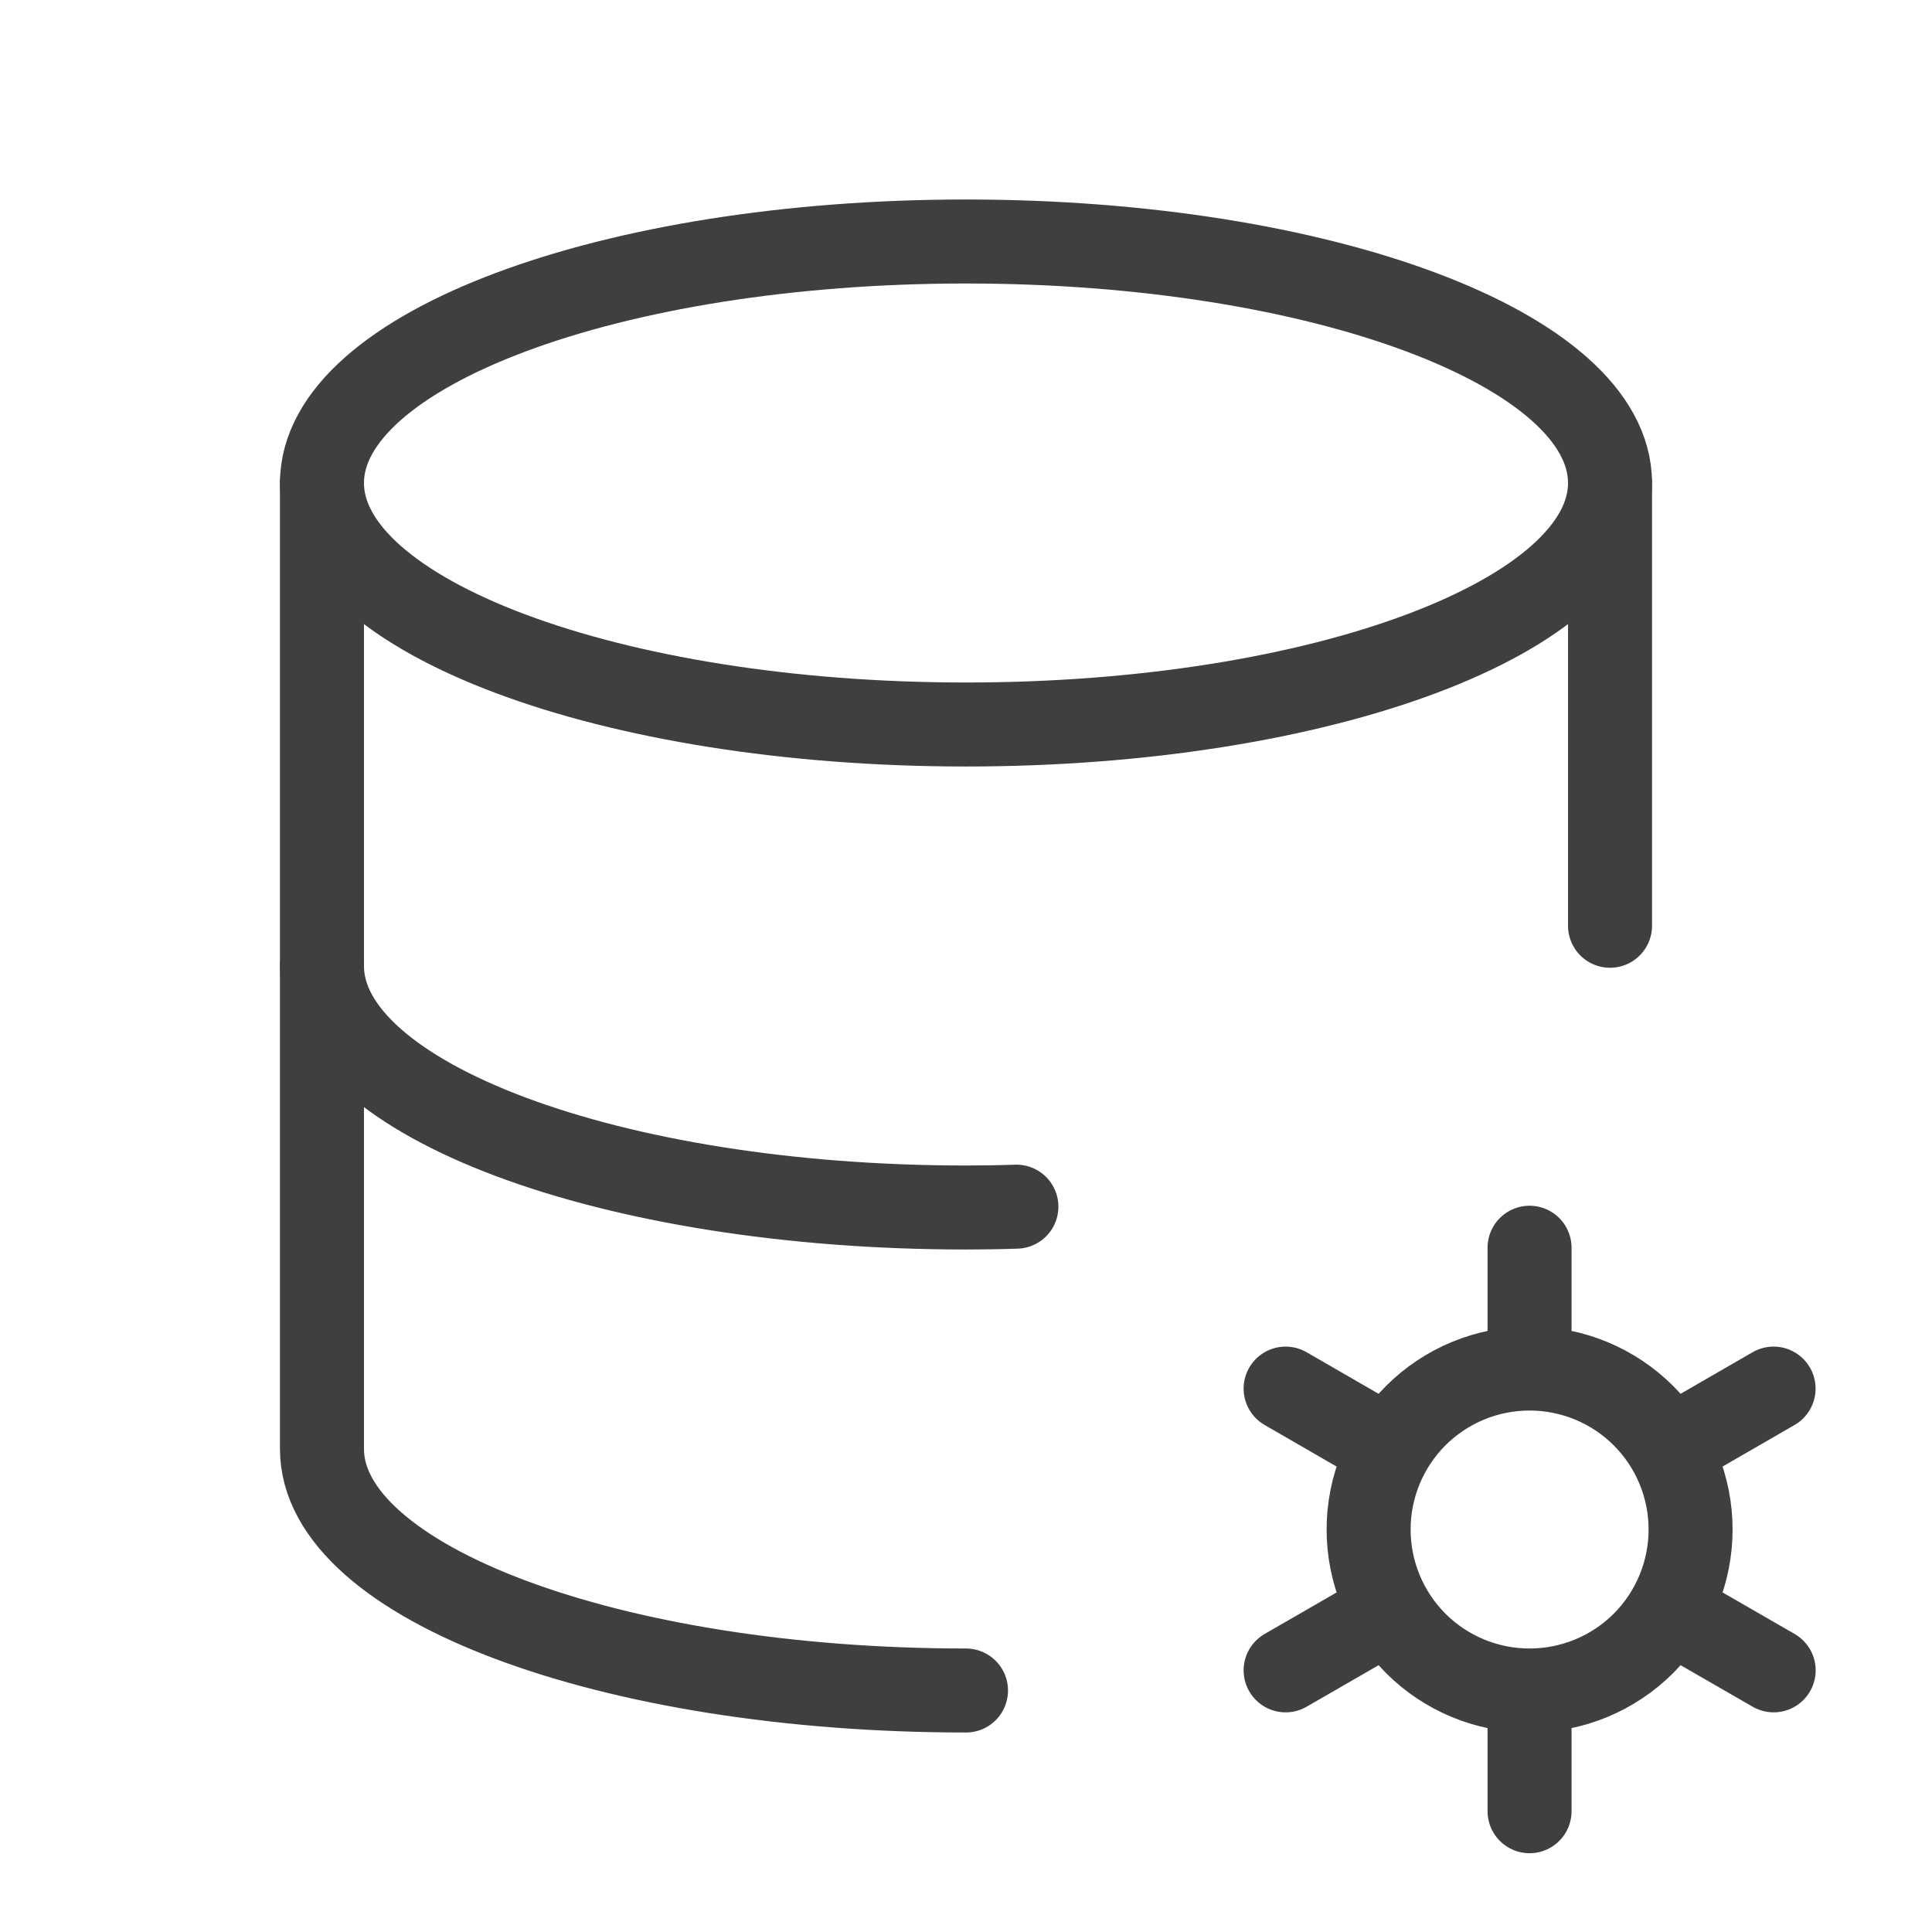
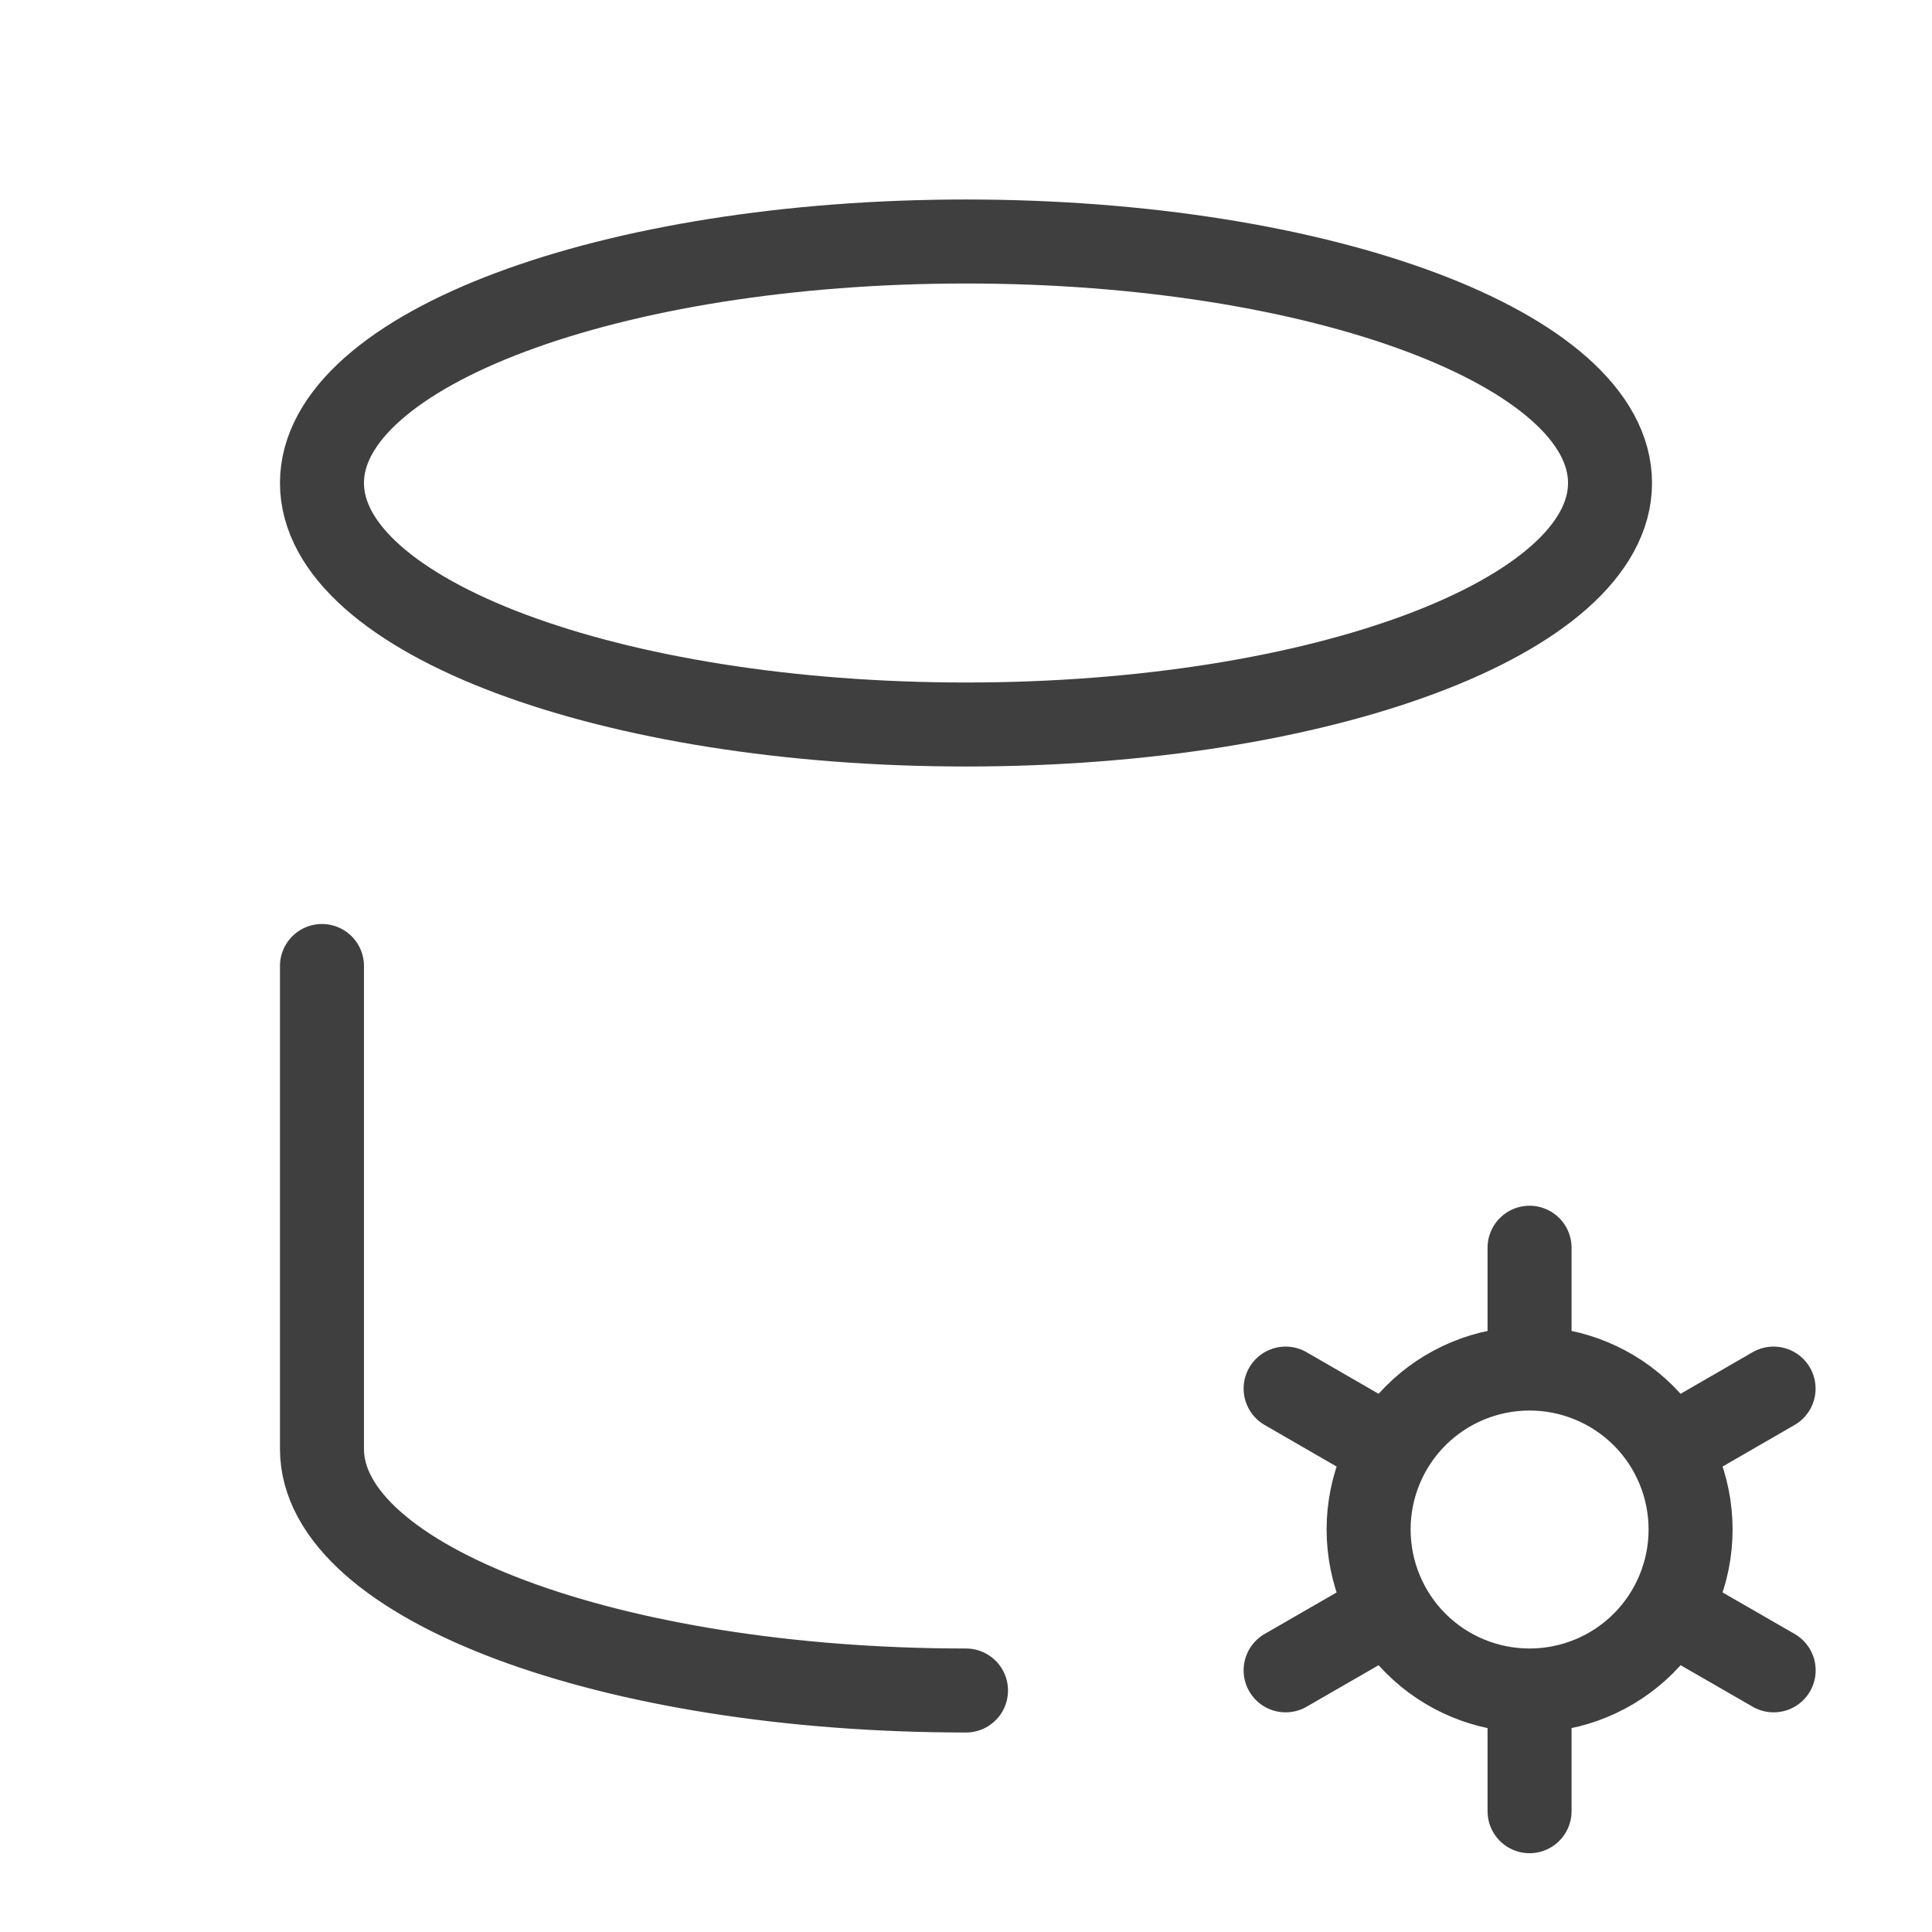
<svg xmlns="http://www.w3.org/2000/svg" width="23" height="23" viewBox="0 0 23 23" fill="none">
  <path d="M3.833 5.75C3.833 7.338 7.266 8.625 11.5 8.625C15.734 8.625 19.167 7.338 19.167 5.75C19.167 4.162 15.734 2.875 11.5 2.875C7.266 2.875 3.833 4.162 3.833 5.75Z" stroke="#3F3F3F" stroke-linecap="round" stroke-linejoin="round" />
-   <path d="M3.833 5.75V11.5C3.833 13.088 7.266 14.375 11.5 14.375C11.702 14.375 11.902 14.372 12.1 14.365M19.167 11.021V5.75" stroke="#3F3F3F" stroke-linecap="round" stroke-linejoin="round" />
  <path d="M3.833 11.5V17.25C3.833 18.838 7.266 20.125 11.5 20.125M18.209 20.125C17.701 20.125 17.213 19.923 16.854 19.564C16.495 19.204 16.293 18.717 16.293 18.208C16.293 17.7 16.495 17.212 16.854 16.853C17.213 16.494 17.701 16.292 18.209 16.292M18.209 20.125C18.718 20.125 19.205 19.923 19.565 19.564C19.924 19.204 20.126 18.717 20.126 18.208C20.126 17.7 19.924 17.212 19.565 16.853C19.205 16.494 18.718 16.292 18.209 16.292M18.209 20.125V21.562M18.209 16.292V14.854M21.114 16.531L19.869 17.25M16.55 19.167L15.305 19.885M15.305 16.531L16.55 17.25M19.869 19.167L21.115 19.885" stroke="#3F3F3F" stroke-linecap="round" stroke-linejoin="round" />
</svg>